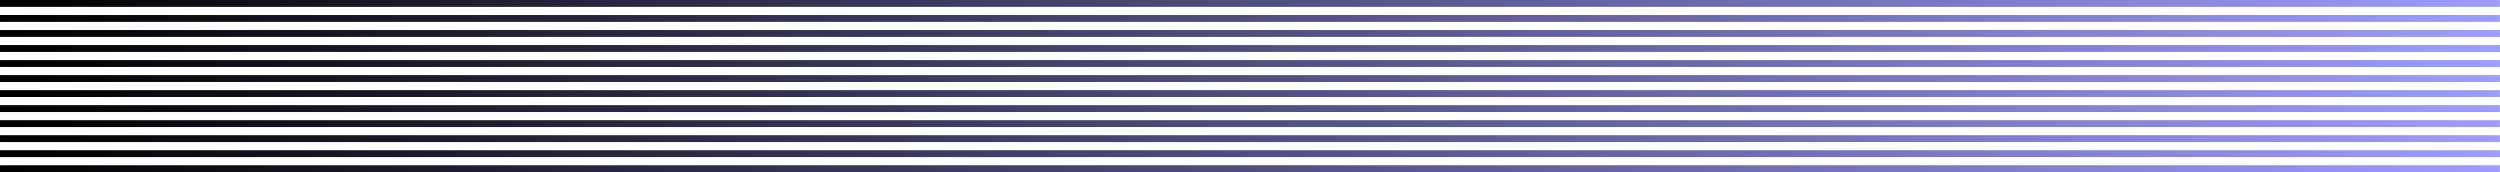
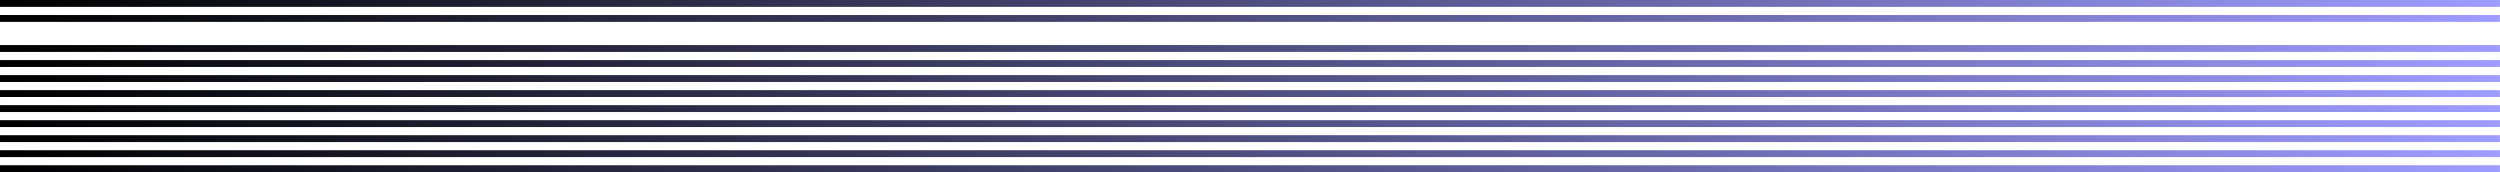
<svg xmlns="http://www.w3.org/2000/svg" width="2465" height="170" viewBox="0 0 2465 170" fill="none">
  <rect x="2464.93" y="169.712" width="2464.93" height="6.771" transform="rotate(-180 2464.93 169.712)" fill="url(#paint0_linear_3432_5472)" />
  <rect x="2464.93" y="154.896" width="2464.93" height="6.771" transform="rotate(-180 2464.93 154.896)" fill="url(#paint1_linear_3432_5472)" />
  <rect x="2464.93" y="140.083" width="2464.93" height="6.771" transform="rotate(-180 2464.93 140.083)" fill="url(#paint2_linear_3432_5472)" />
  <rect x="2464.93" y="125.273" width="2464.93" height="6.771" transform="rotate(-180 2464.93 125.273)" fill="url(#paint3_linear_3432_5472)" />
  <rect x="2464.93" y="110.457" width="2464.93" height="6.771" transform="rotate(-180 2464.93 110.457)" fill="url(#paint4_linear_3432_5472)" />
  <rect x="2464.93" y="95.647" width="2464.93" height="6.771" transform="rotate(-180 2464.93 95.647)" fill="url(#paint5_linear_3432_5472)" />
  <rect x="2464.93" y="80.831" width="2464.93" height="6.771" transform="rotate(-180 2464.93 80.831)" fill="url(#paint6_linear_3432_5472)" />
  <rect x="2464.93" y="66.022" width="2464.93" height="6.771" transform="rotate(-180 2464.93 66.022)" fill="url(#paint7_linear_3432_5472)" />
  <rect x="2464.93" y="51.208" width="2464.93" height="6.771" transform="rotate(-180 2464.93 51.208)" fill="url(#paint8_linear_3432_5472)" />
-   <rect x="2464.93" y="36.395" width="2464.93" height="6.771" transform="rotate(-180 2464.93 36.395)" fill="url(#paint9_linear_3432_5472)" />
  <rect x="2464.93" y="21.585" width="2464.93" height="6.771" transform="rotate(-180 2464.93 21.585)" fill="url(#paint10_linear_3432_5472)" />
  <rect x="2464.93" y="6.772" width="2464.93" height="6.771" transform="rotate(-180 2464.93 6.772)" fill="url(#paint11_linear_3432_5472)" />
  <defs>
    <linearGradient id="paint0_linear_3432_5472" x1="2464.93" y1="173.098" x2="4929.86" y2="173.098" gradientUnits="userSpaceOnUse">
      <stop stop-color="#9E9CFF" />
      <stop offset="1" />
    </linearGradient>
    <linearGradient id="paint1_linear_3432_5472" x1="2464.93" y1="158.282" x2="4929.86" y2="158.282" gradientUnits="userSpaceOnUse">
      <stop stop-color="#9E9CFF" />
      <stop offset="1" />
    </linearGradient>
    <linearGradient id="paint2_linear_3432_5472" x1="2464.93" y1="143.469" x2="4929.86" y2="143.469" gradientUnits="userSpaceOnUse">
      <stop stop-color="#9E9CFF" />
      <stop offset="1" />
    </linearGradient>
    <linearGradient id="paint3_linear_3432_5472" x1="2464.93" y1="128.659" x2="4929.86" y2="128.659" gradientUnits="userSpaceOnUse">
      <stop stop-color="#9E9CFF" />
      <stop offset="1" />
    </linearGradient>
    <linearGradient id="paint4_linear_3432_5472" x1="2464.93" y1="113.843" x2="4929.86" y2="113.843" gradientUnits="userSpaceOnUse">
      <stop stop-color="#9E9CFF" />
      <stop offset="1" />
    </linearGradient>
    <linearGradient id="paint5_linear_3432_5472" x1="2464.93" y1="99.033" x2="4929.86" y2="99.033" gradientUnits="userSpaceOnUse">
      <stop stop-color="#9E9CFF" />
      <stop offset="1" />
    </linearGradient>
    <linearGradient id="paint6_linear_3432_5472" x1="2464.93" y1="84.216" x2="4929.86" y2="84.216" gradientUnits="userSpaceOnUse">
      <stop stop-color="#9E9CFF" />
      <stop offset="1" />
    </linearGradient>
    <linearGradient id="paint7_linear_3432_5472" x1="2464.93" y1="69.407" x2="4929.86" y2="69.407" gradientUnits="userSpaceOnUse">
      <stop stop-color="#9E9CFF" />
      <stop offset="1" />
    </linearGradient>
    <linearGradient id="paint8_linear_3432_5472" x1="2464.93" y1="54.593" x2="4929.86" y2="54.593" gradientUnits="userSpaceOnUse">
      <stop stop-color="#9E9CFF" />
      <stop offset="1" />
    </linearGradient>
    <linearGradient id="paint9_linear_3432_5472" x1="2464.93" y1="39.78" x2="4929.86" y2="39.78" gradientUnits="userSpaceOnUse">
      <stop stop-color="#9E9CFF" />
      <stop offset="1" />
    </linearGradient>
    <linearGradient id="paint10_linear_3432_5472" x1="2464.93" y1="24.971" x2="4929.86" y2="24.971" gradientUnits="userSpaceOnUse">
      <stop stop-color="#9E9CFF" />
      <stop offset="1" />
    </linearGradient>
    <linearGradient id="paint11_linear_3432_5472" x1="2464.93" y1="10.158" x2="4929.86" y2="10.158" gradientUnits="userSpaceOnUse">
      <stop stop-color="#9E9CFF" />
      <stop offset="1" />
    </linearGradient>
  </defs>
</svg>